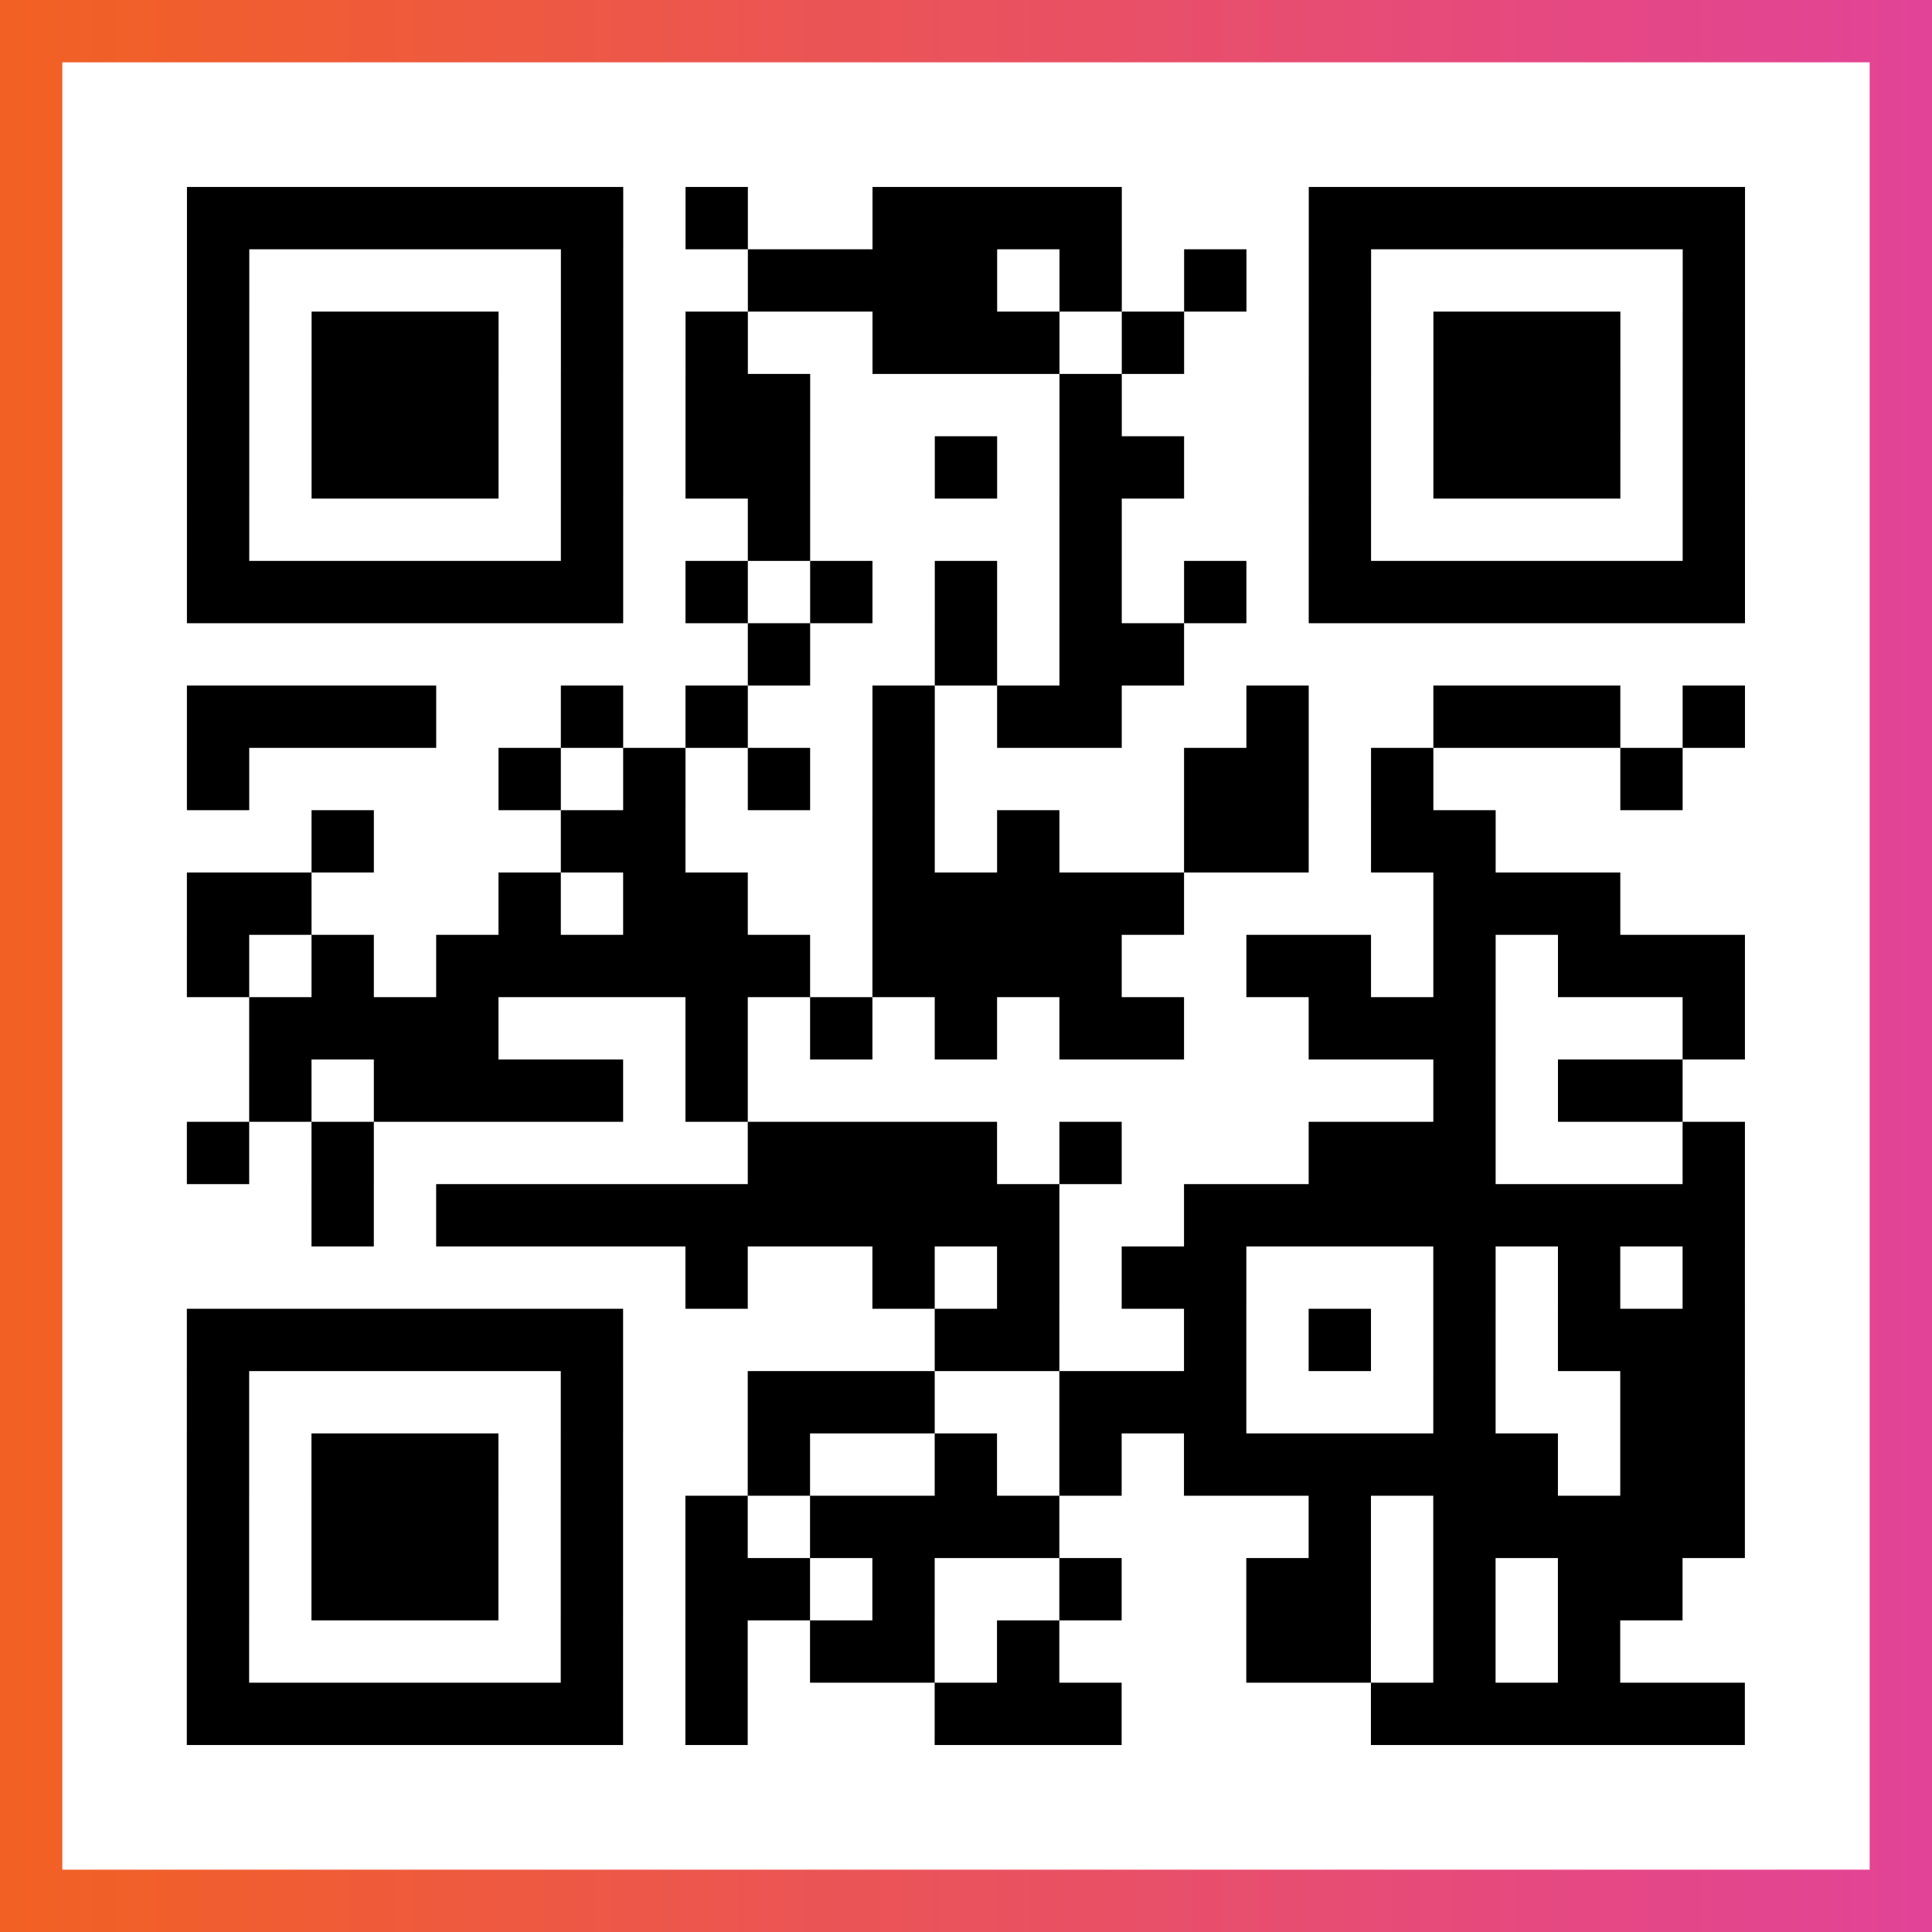
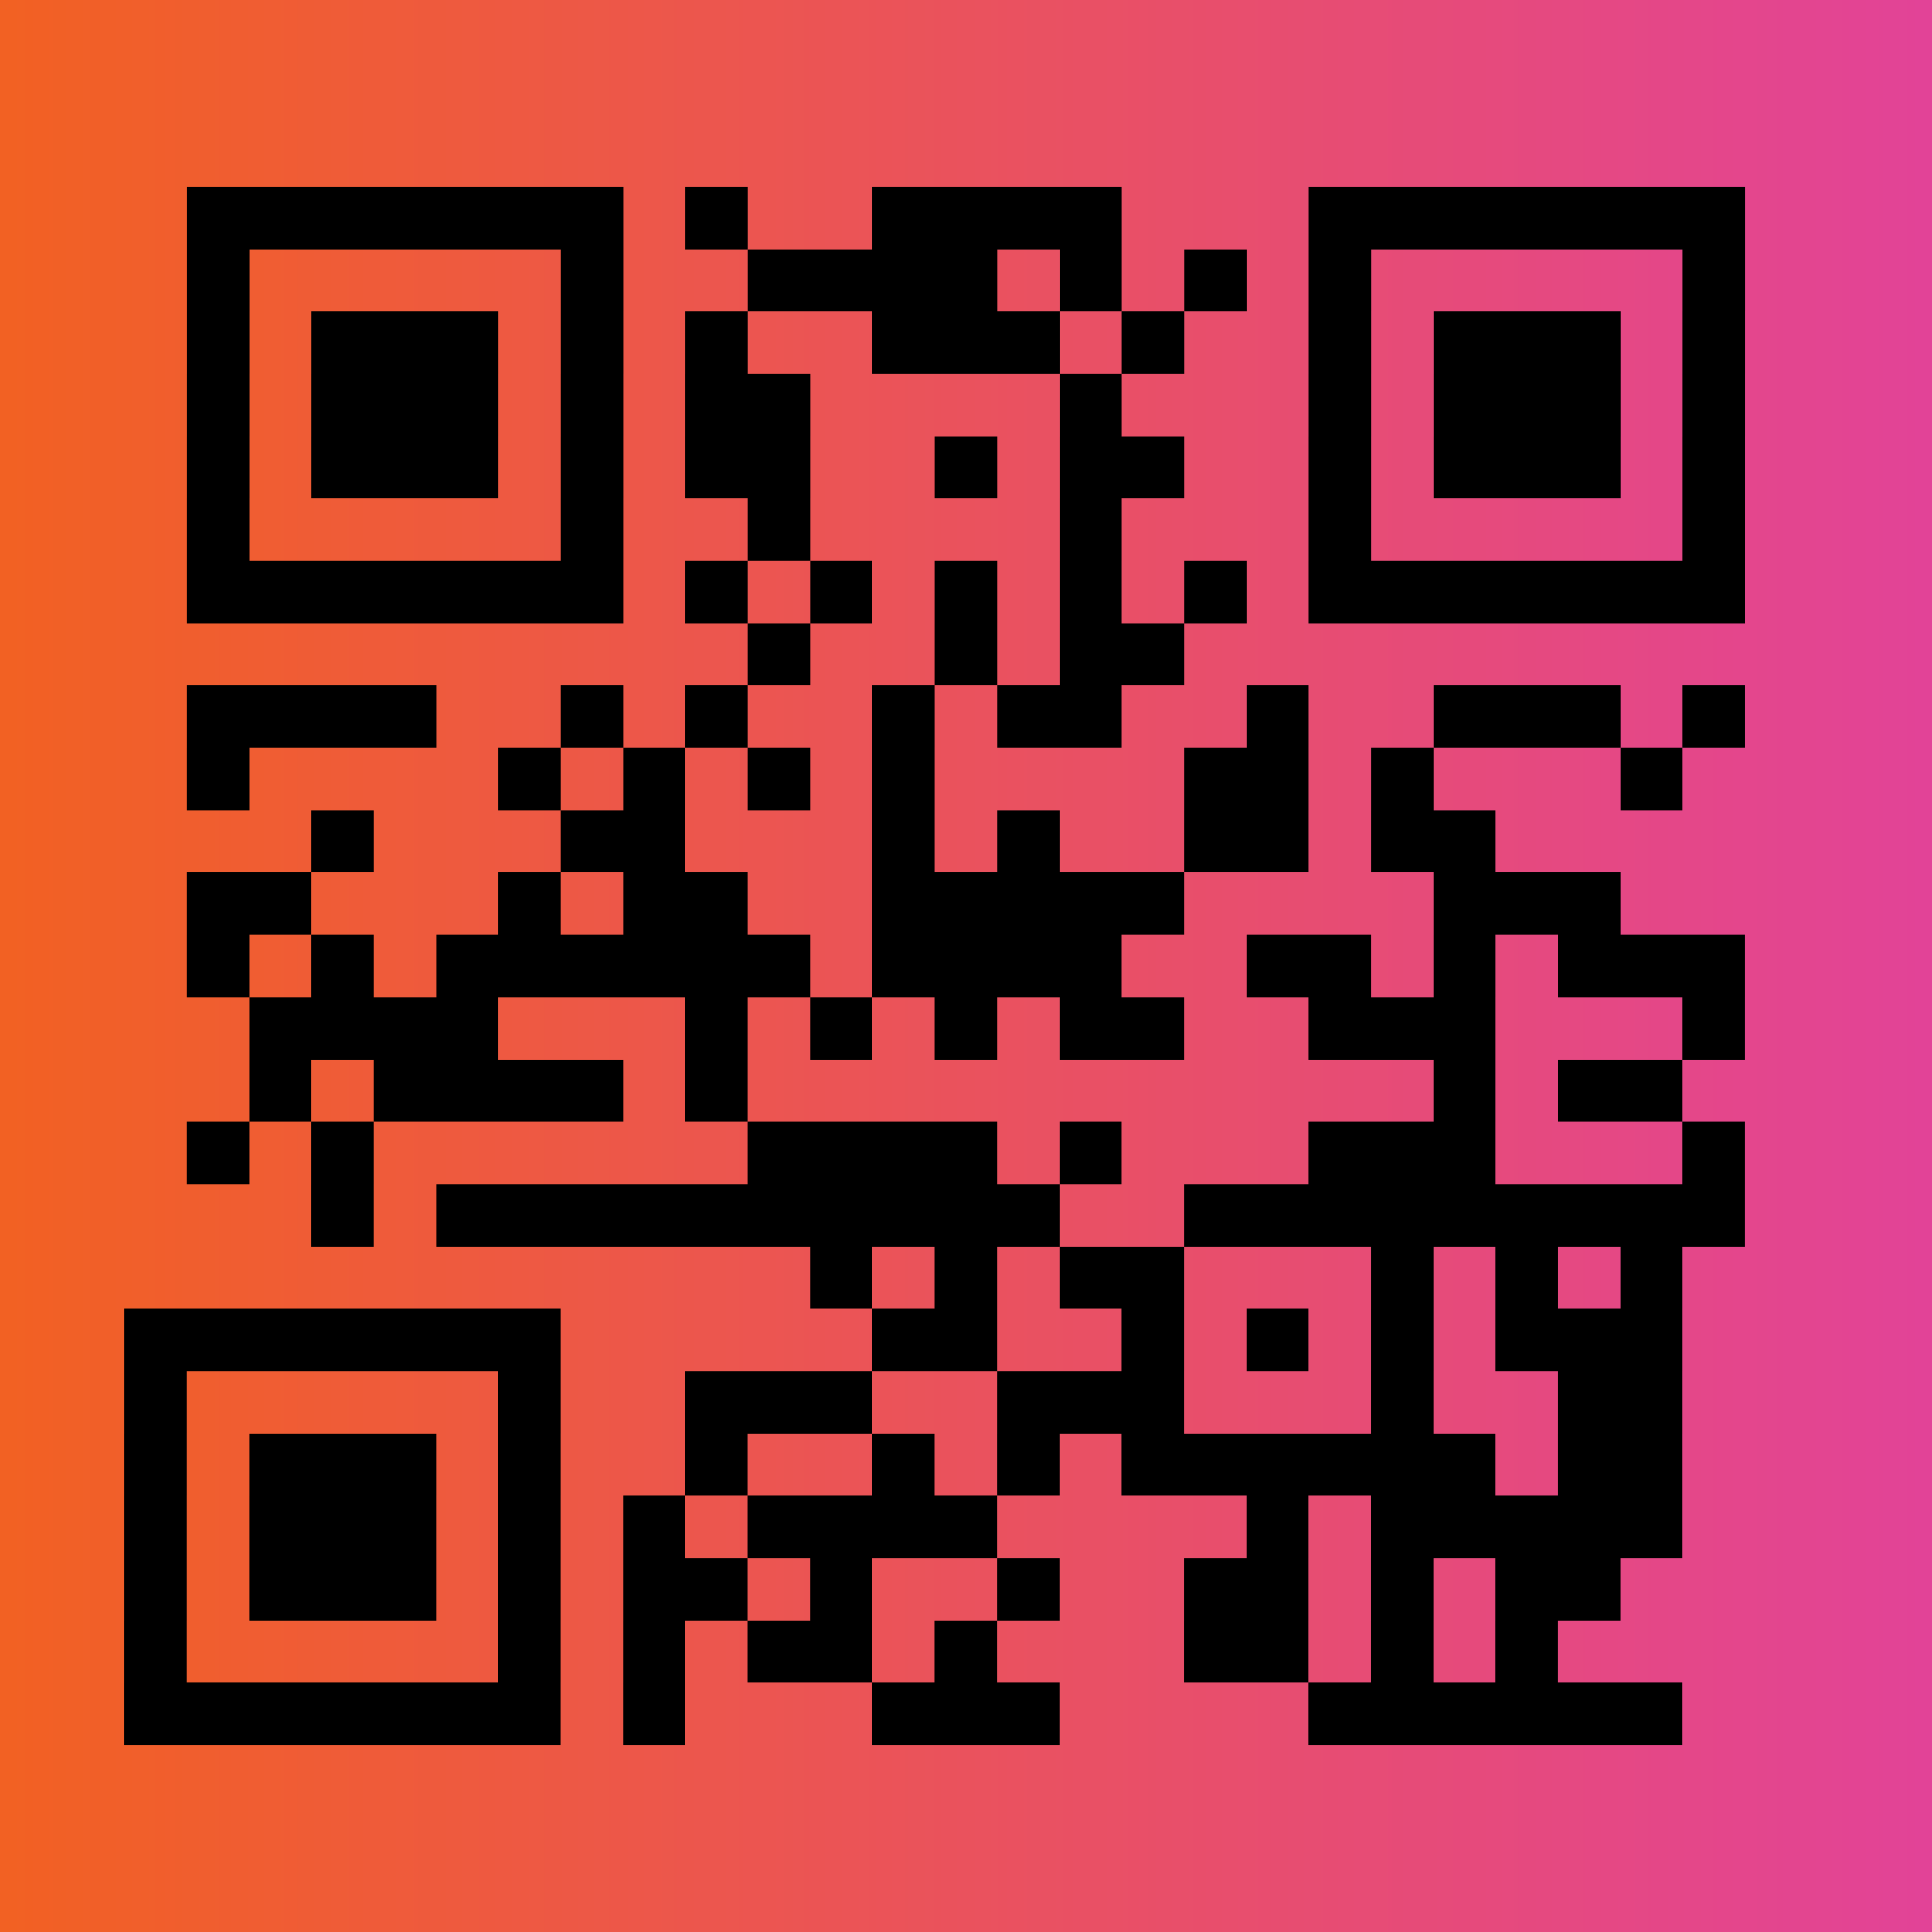
<svg xmlns="http://www.w3.org/2000/svg" viewBox="-1 -1 31 31" width="93" height="93">
  <rect x="-1" y="-1" width="31" height="31" fill="#333333" stroke="none" />
  <defs>
    <linearGradient id="primary">
      <stop class="start" offset="0%" stop-color="#f26122" />
      <stop class="stop" offset="100%" stop-color="#e24398" />
    </linearGradient>
  </defs>
  <rect x="-1" y="-1" width="31" height="31" fill="url(#primary)" />
-   <rect x="0" y="0" width="29" height="29" fill="#fff" />
-   <path stroke="#000" d="M2 2.5h7m1 0h1m2 0h4m3 0h7m-25 1h1m5 0h1m2 0h4m1 0h1m1 0h1m1 0h1m5 0h1m-25 1h1m1 0h3m1 0h1m1 0h1m2 0h3m1 0h1m2 0h1m1 0h3m1 0h1m-25 1h1m1 0h3m1 0h1m1 0h2m4 0h1m3 0h1m1 0h3m1 0h1m-25 1h1m1 0h3m1 0h1m1 0h2m2 0h1m1 0h2m2 0h1m1 0h3m1 0h1m-25 1h1m5 0h1m2 0h1m4 0h1m3 0h1m5 0h1m-25 1h7m1 0h1m1 0h1m1 0h1m1 0h1m1 0h1m1 0h7m-16 1h1m2 0h1m1 0h2m-16 1h4m2 0h1m1 0h1m2 0h1m1 0h2m2 0h1m2 0h3m1 0h1m-25 1h1m4 0h1m1 0h1m1 0h1m1 0h1m4 0h2m1 0h1m3 0h1m-22 1h1m3 0h2m3 0h1m1 0h1m2 0h2m1 0h2m-21 1h2m3 0h1m1 0h2m2 0h5m4 0h3m-23 1h1m1 0h1m1 0h6m1 0h4m2 0h2m1 0h1m1 0h3m-24 1h4m3 0h1m1 0h1m1 0h1m1 0h2m2 0h3m3 0h1m-24 1h1m1 0h4m1 0h1m11 0h1m1 0h2m-24 1h1m1 0h1m6 0h4m1 0h1m3 0h3m3 0h1m-23 1h1m1 0h10m2 0h9m-17 1h1m2 0h1m1 0h1m1 0h2m3 0h1m1 0h1m1 0h1m-25 1h7m5 0h2m2 0h1m1 0h1m1 0h1m1 0h3m-25 1h1m5 0h1m2 0h3m2 0h3m3 0h1m2 0h2m-25 1h1m1 0h3m1 0h1m2 0h1m2 0h1m1 0h1m1 0h6m1 0h2m-25 1h1m1 0h3m1 0h1m1 0h1m1 0h4m4 0h1m1 0h5m-25 1h1m1 0h3m1 0h1m1 0h2m1 0h1m2 0h1m2 0h2m1 0h1m1 0h2m-24 1h1m5 0h1m1 0h1m1 0h2m1 0h1m3 0h2m1 0h1m1 0h1m-23 1h7m1 0h1m3 0h3m4 0h6" />
+   <path stroke="#000" d="M2 2.5h7m1 0h1m2 0h4m3 0h7m-25 1h1m5 0h1m2 0h4m1 0h1m1 0h1m1 0h1m5 0h1m-25 1h1m1 0h3m1 0h1m1 0h1m2 0h3m1 0h1m2 0h1m1 0h3m1 0h1m-25 1h1m1 0h3m1 0h1m1 0h2m4 0h1m3 0h1m1 0h3m1 0h1m-25 1h1m1 0h3m1 0h1m1 0h2m2 0h1m1 0h2m2 0h1m1 0h3m1 0h1m-25 1h1m5 0h1m2 0h1m4 0h1m3 0h1m5 0h1m-25 1h7m1 0h1m1 0h1m1 0h1m1 0h1m1 0h1m1 0h7m-16 1h1m2 0h1m1 0h2m-16 1h4m2 0h1m1 0h1m2 0h1m1 0h2m2 0h1m2 0h3m1 0h1m-25 1h1m4 0h1m1 0h1m1 0h1m1 0h1m4 0h2m1 0h1m3 0h1m-22 1h1m3 0h2m3 0h1m1 0h1m2 0h2m1 0h2m-21 1h2m3 0h1m1 0h2m2 0h5m4 0h3m-23 1h1m1 0h1m1 0h6m1 0h4m2 0h2m1 0h1m1 0h3m-24 1h4m3 0h1m1 0h1m1 0h1m1 0h2m2 0h3m3 0h1m-24 1h1m1 0h4m1 0h1m11 0h1m1 0h2m-24 1h1m1 0h1m6 0h4m1 0h1m3 0h3m3 0h1m-23 1h1m1 0h10m2 0h9m-17 1m2 0h1m1 0h1m1 0h2m3 0h1m1 0h1m1 0h1m-25 1h7m5 0h2m2 0h1m1 0h1m1 0h1m1 0h3m-25 1h1m5 0h1m2 0h3m2 0h3m3 0h1m2 0h2m-25 1h1m1 0h3m1 0h1m2 0h1m2 0h1m1 0h1m1 0h6m1 0h2m-25 1h1m1 0h3m1 0h1m1 0h1m1 0h4m4 0h1m1 0h5m-25 1h1m1 0h3m1 0h1m1 0h2m1 0h1m2 0h1m2 0h2m1 0h1m1 0h2m-24 1h1m5 0h1m1 0h1m1 0h2m1 0h1m3 0h2m1 0h1m1 0h1m-23 1h7m1 0h1m3 0h3m4 0h6" />
</svg>